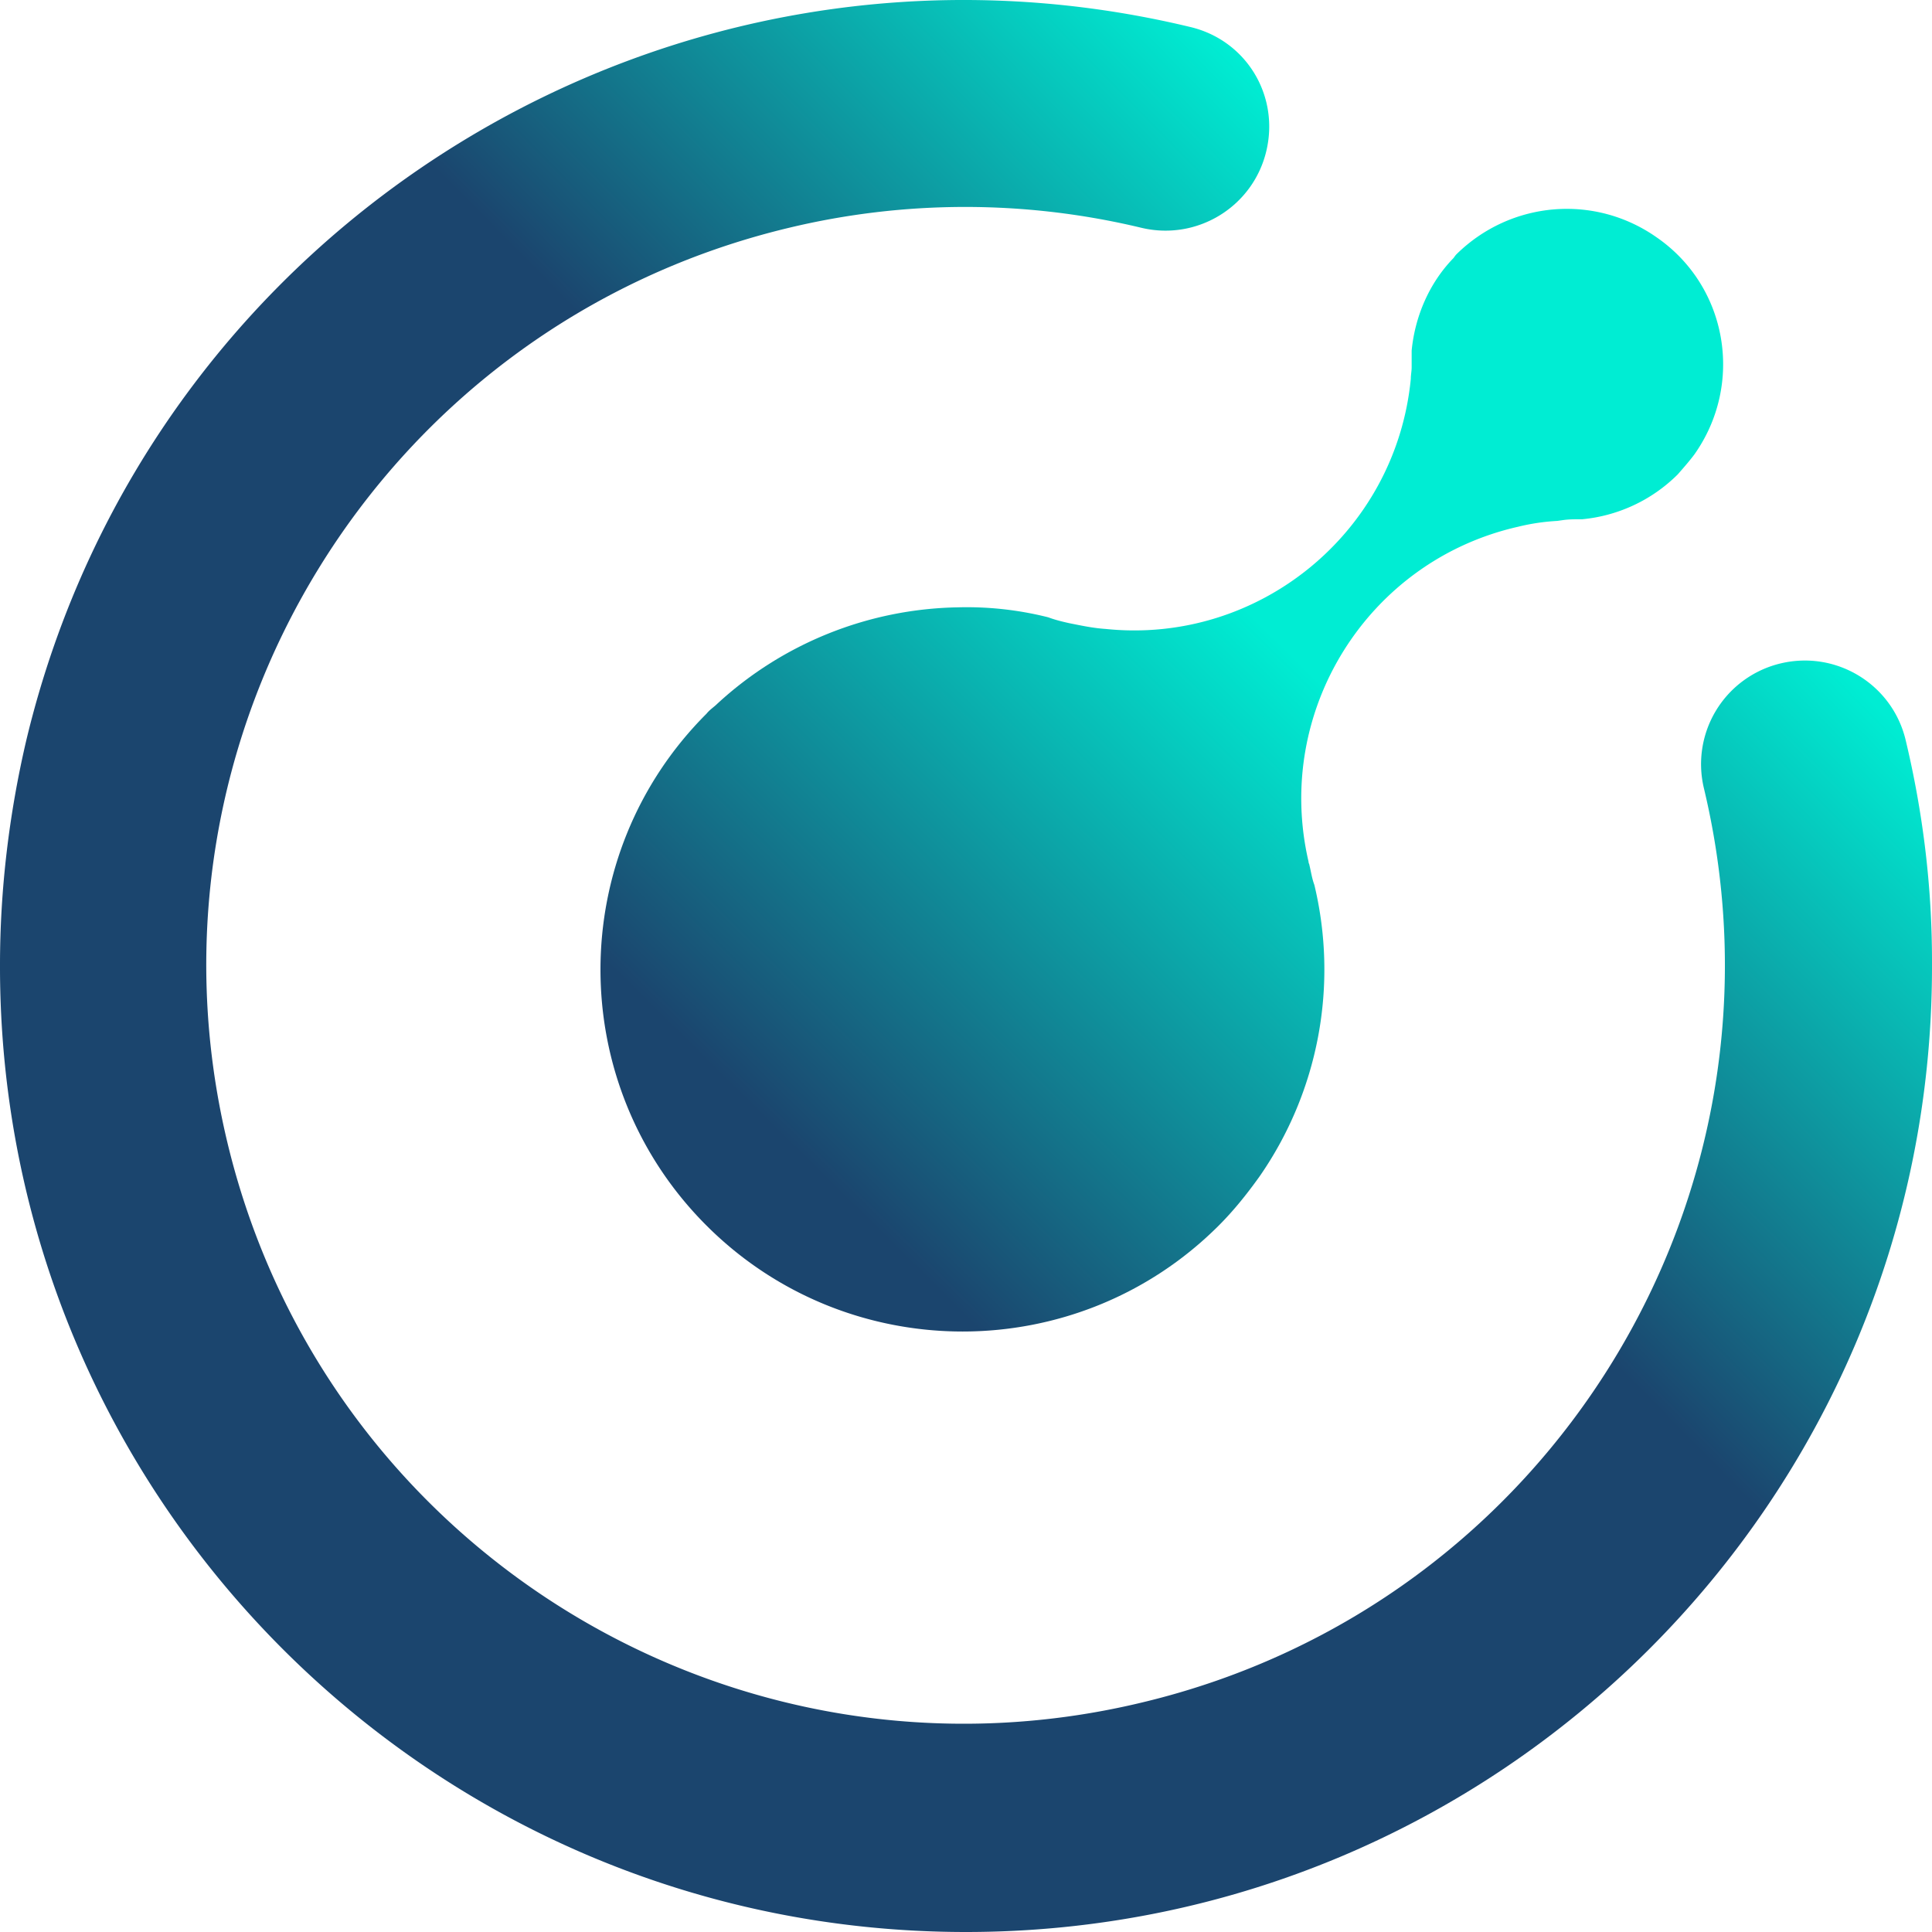
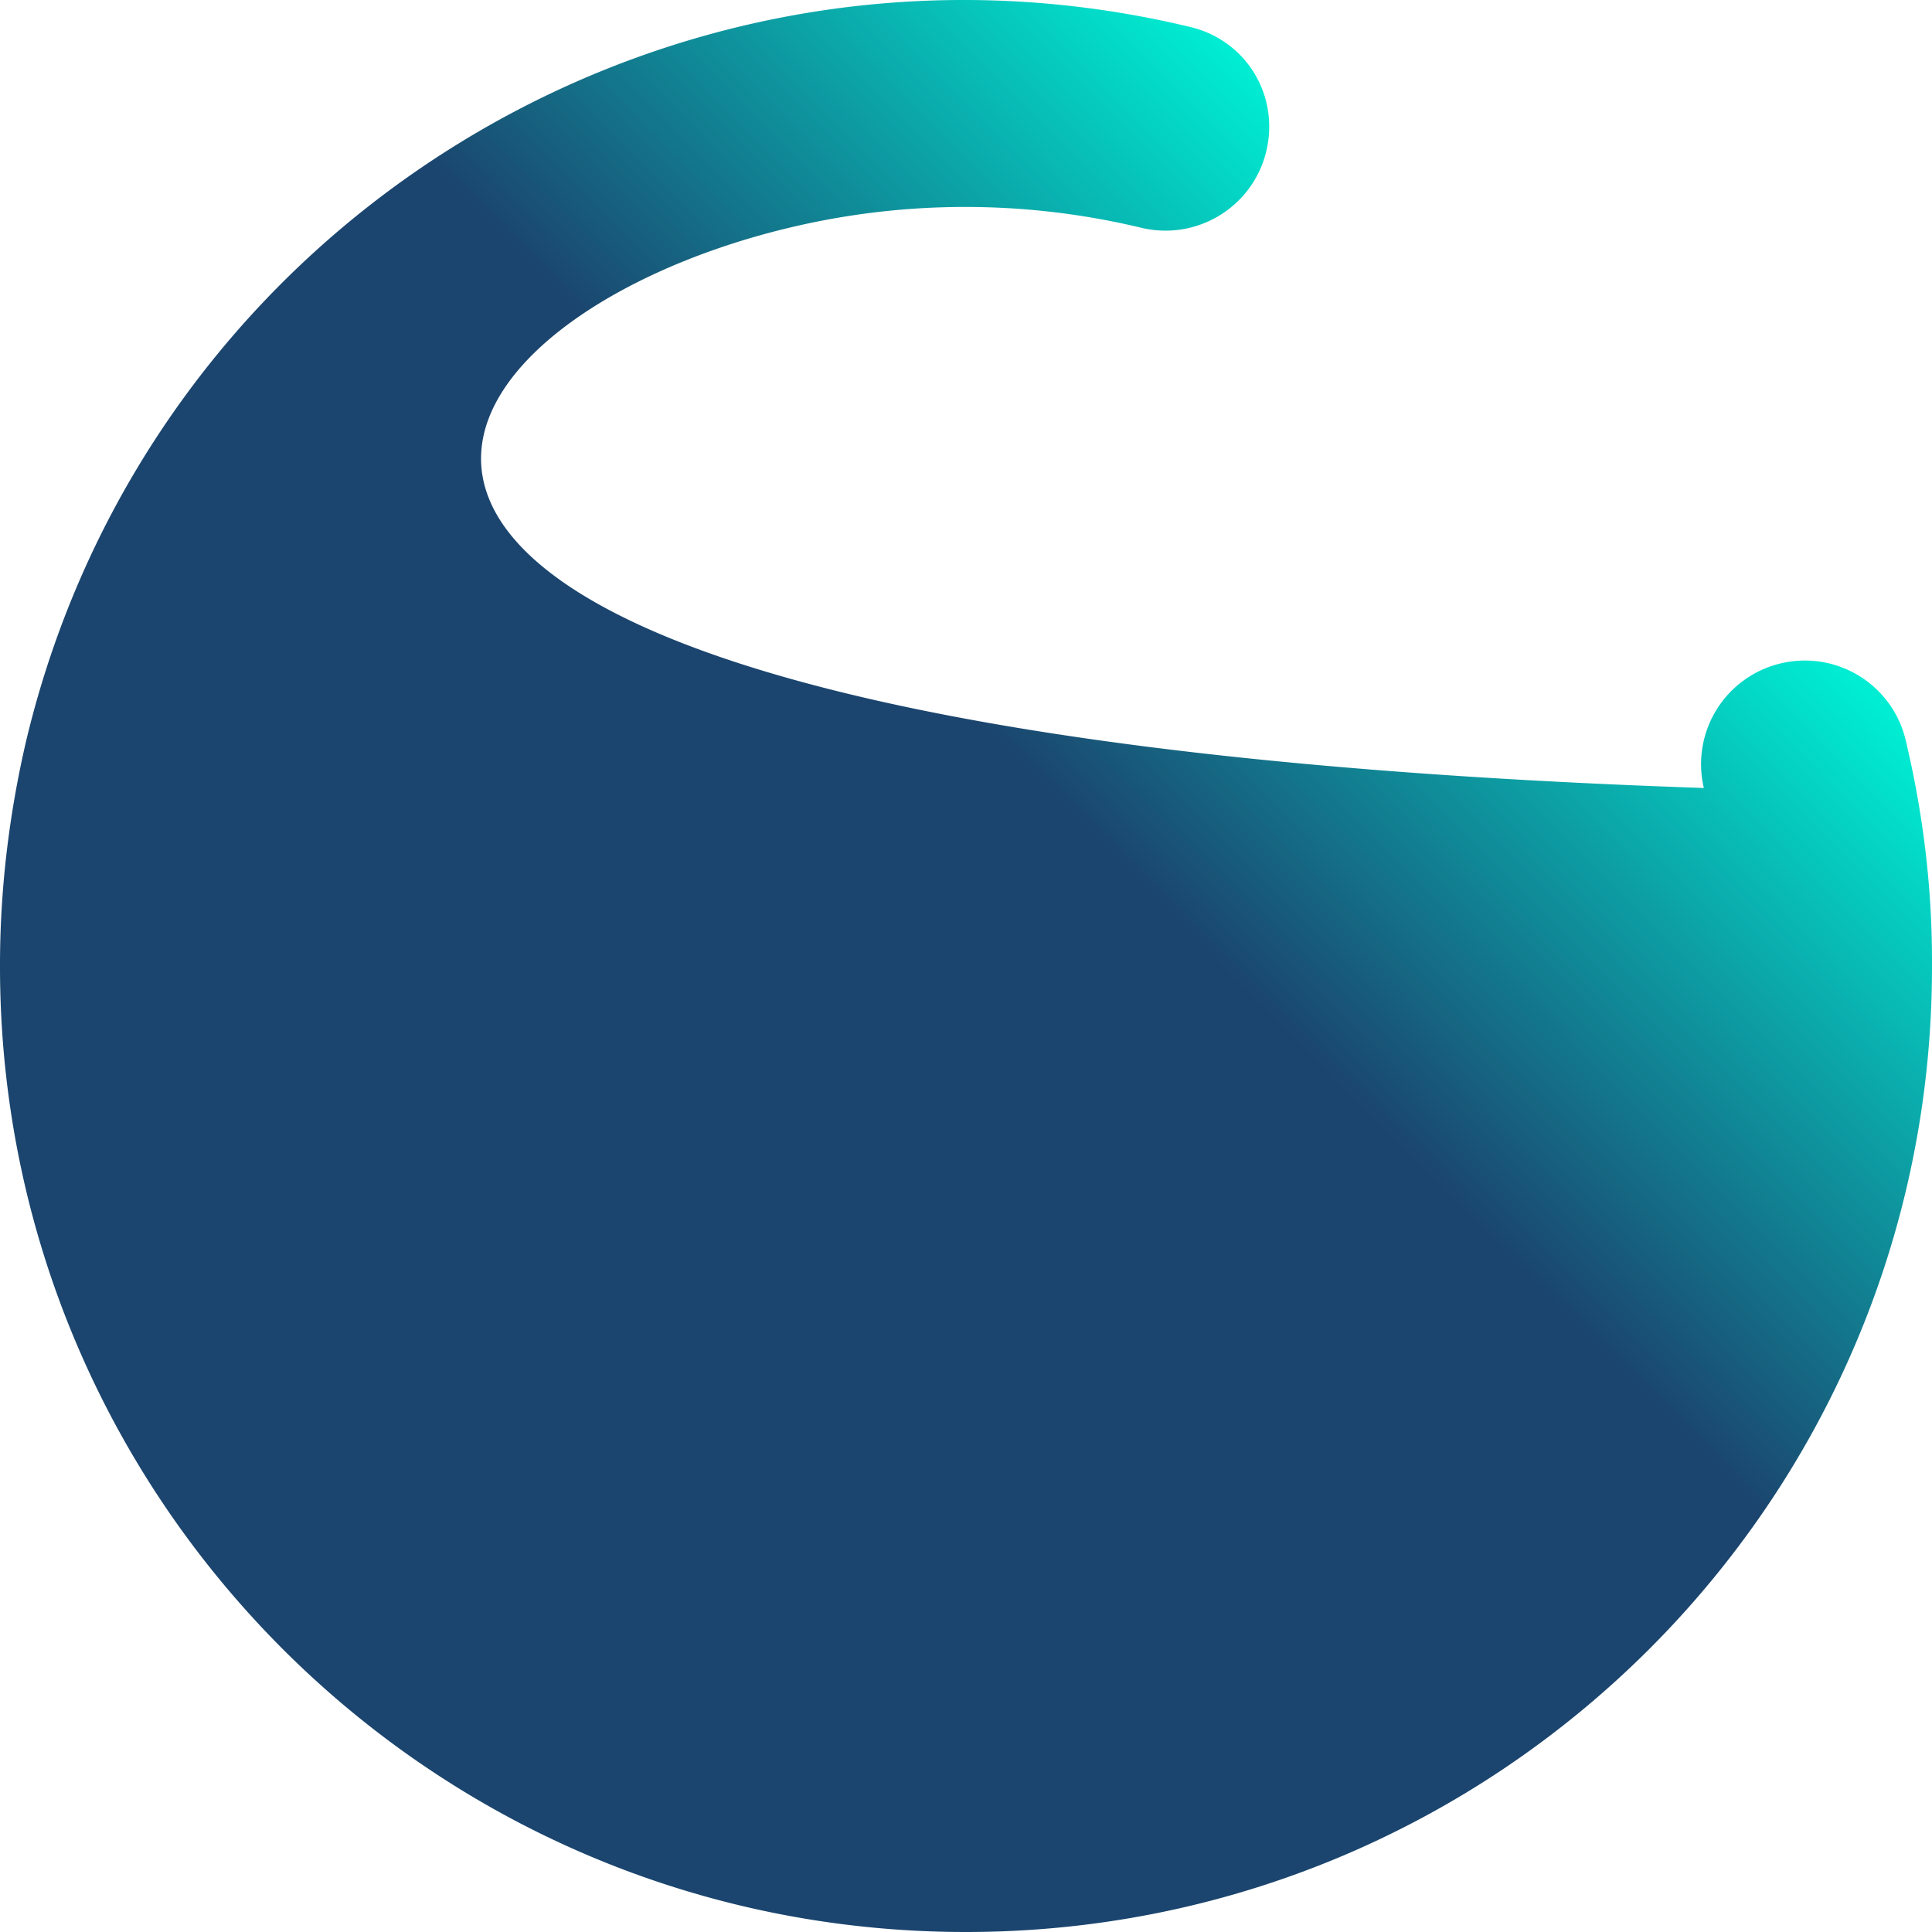
<svg xmlns="http://www.w3.org/2000/svg" width="148" height="148" fill="none">
-   <path fill="url(#kmd0_linear)" d="M0 73.932C-.063 114.767 33.008 147.937 73.874 148c40.867.063 74.063-32.982 74.126-73.816v-.566c0-5.716-.692-11.37-2.012-16.899-1.006-4.272-5.281-6.91-9.556-5.905a7.933 7.933 0 0 0-5.91 9.549c7.481 31.222-11.757 62.571-43.005 70.047-31.247 7.538-62.62-11.685-70.102-42.908C9.934 56.279 29.173 24.931 60.42 17.455a57.83 57.83 0 0 1 27.035 0c4.275 1.005 8.55-1.633 9.556-5.905 1.006-4.272-1.572-8.481-5.847-9.486-39.735-9.55-79.658 14.951-89.152 54.655C.692 62.373 0 68.153 0 73.932z" />
-   <path fill="url(#kmd1_linear)" d="M111.579 19.472c-.128.127-.191.255-.255.318-1.847 1.91-2.93 4.456-3.185 7.066v1.273c0 .318-.064.573-.064.891-1.146 11.776-11.657 20.37-23.377 19.16-.956-.063-1.848-.254-2.803-.445-.573-.128-1.083-.255-1.593-.446a25.543 25.543 0 0 0-6.943-.764 27.902 27.902 0 0 0-18.41 7.384c-.254.255-.572.446-.827.764-10.83 10.821-10.83 28.39 0 39.211 10.829 10.821 28.41 10.821 39.239 0 1.146-1.146 2.165-2.419 3.121-3.755a27.788 27.788 0 0 0 4.204-22.343c-.191-.51-.255-1.019-.382-1.528 0-.064-.064-.127-.064-.254-2.675-11.522 4.523-23.043 16.053-25.653a16.2 16.2 0 0 1 2.993-.446l.446-.063c.446-.064.892-.064 1.338-.064h.127a11.958 11.958 0 0 0 7.326-3.437c.446-.51.892-1.019 1.274-1.528 3.822-5.41 2.548-12.858-2.867-16.614-4.777-3.374-11.211-2.8-15.351 1.273z" />
+   <path fill="url(#kmd0_linear)" d="M0 73.932C-.063 114.767 33.008 147.937 73.874 148c40.867.063 74.063-32.982 74.126-73.816v-.566c0-5.716-.692-11.37-2.012-16.899-1.006-4.272-5.281-6.91-9.556-5.905a7.933 7.933 0 0 0-5.91 9.549C9.934 56.279 29.173 24.931 60.42 17.455a57.83 57.83 0 0 1 27.035 0c4.275 1.005 8.55-1.633 9.556-5.905 1.006-4.272-1.572-8.481-5.847-9.486-39.735-9.55-79.658 14.951-89.152 54.655C.692 62.373 0 68.153 0 73.932z" />
  <defs>
    <linearGradient id="kmd0_linear" x1="129" x2="19" y1="19.5" y2="128" gradientUnits="userSpaceOnUse">
      <stop offset=".089" stop-color="#00EDD3" />
      <stop offset=".411" stop-color="#1B456E" />
    </linearGradient>
    <linearGradient id="kmd1_linear" x1="129.5" x2="52.5" y1="18.5" y2="96.5" gradientUnits="userSpaceOnUse">
      <stop offset=".401" stop-color="#00EDD3" />
      <stop offset=".891" stop-color="#1B456E" />
    </linearGradient>
  </defs>
</svg>